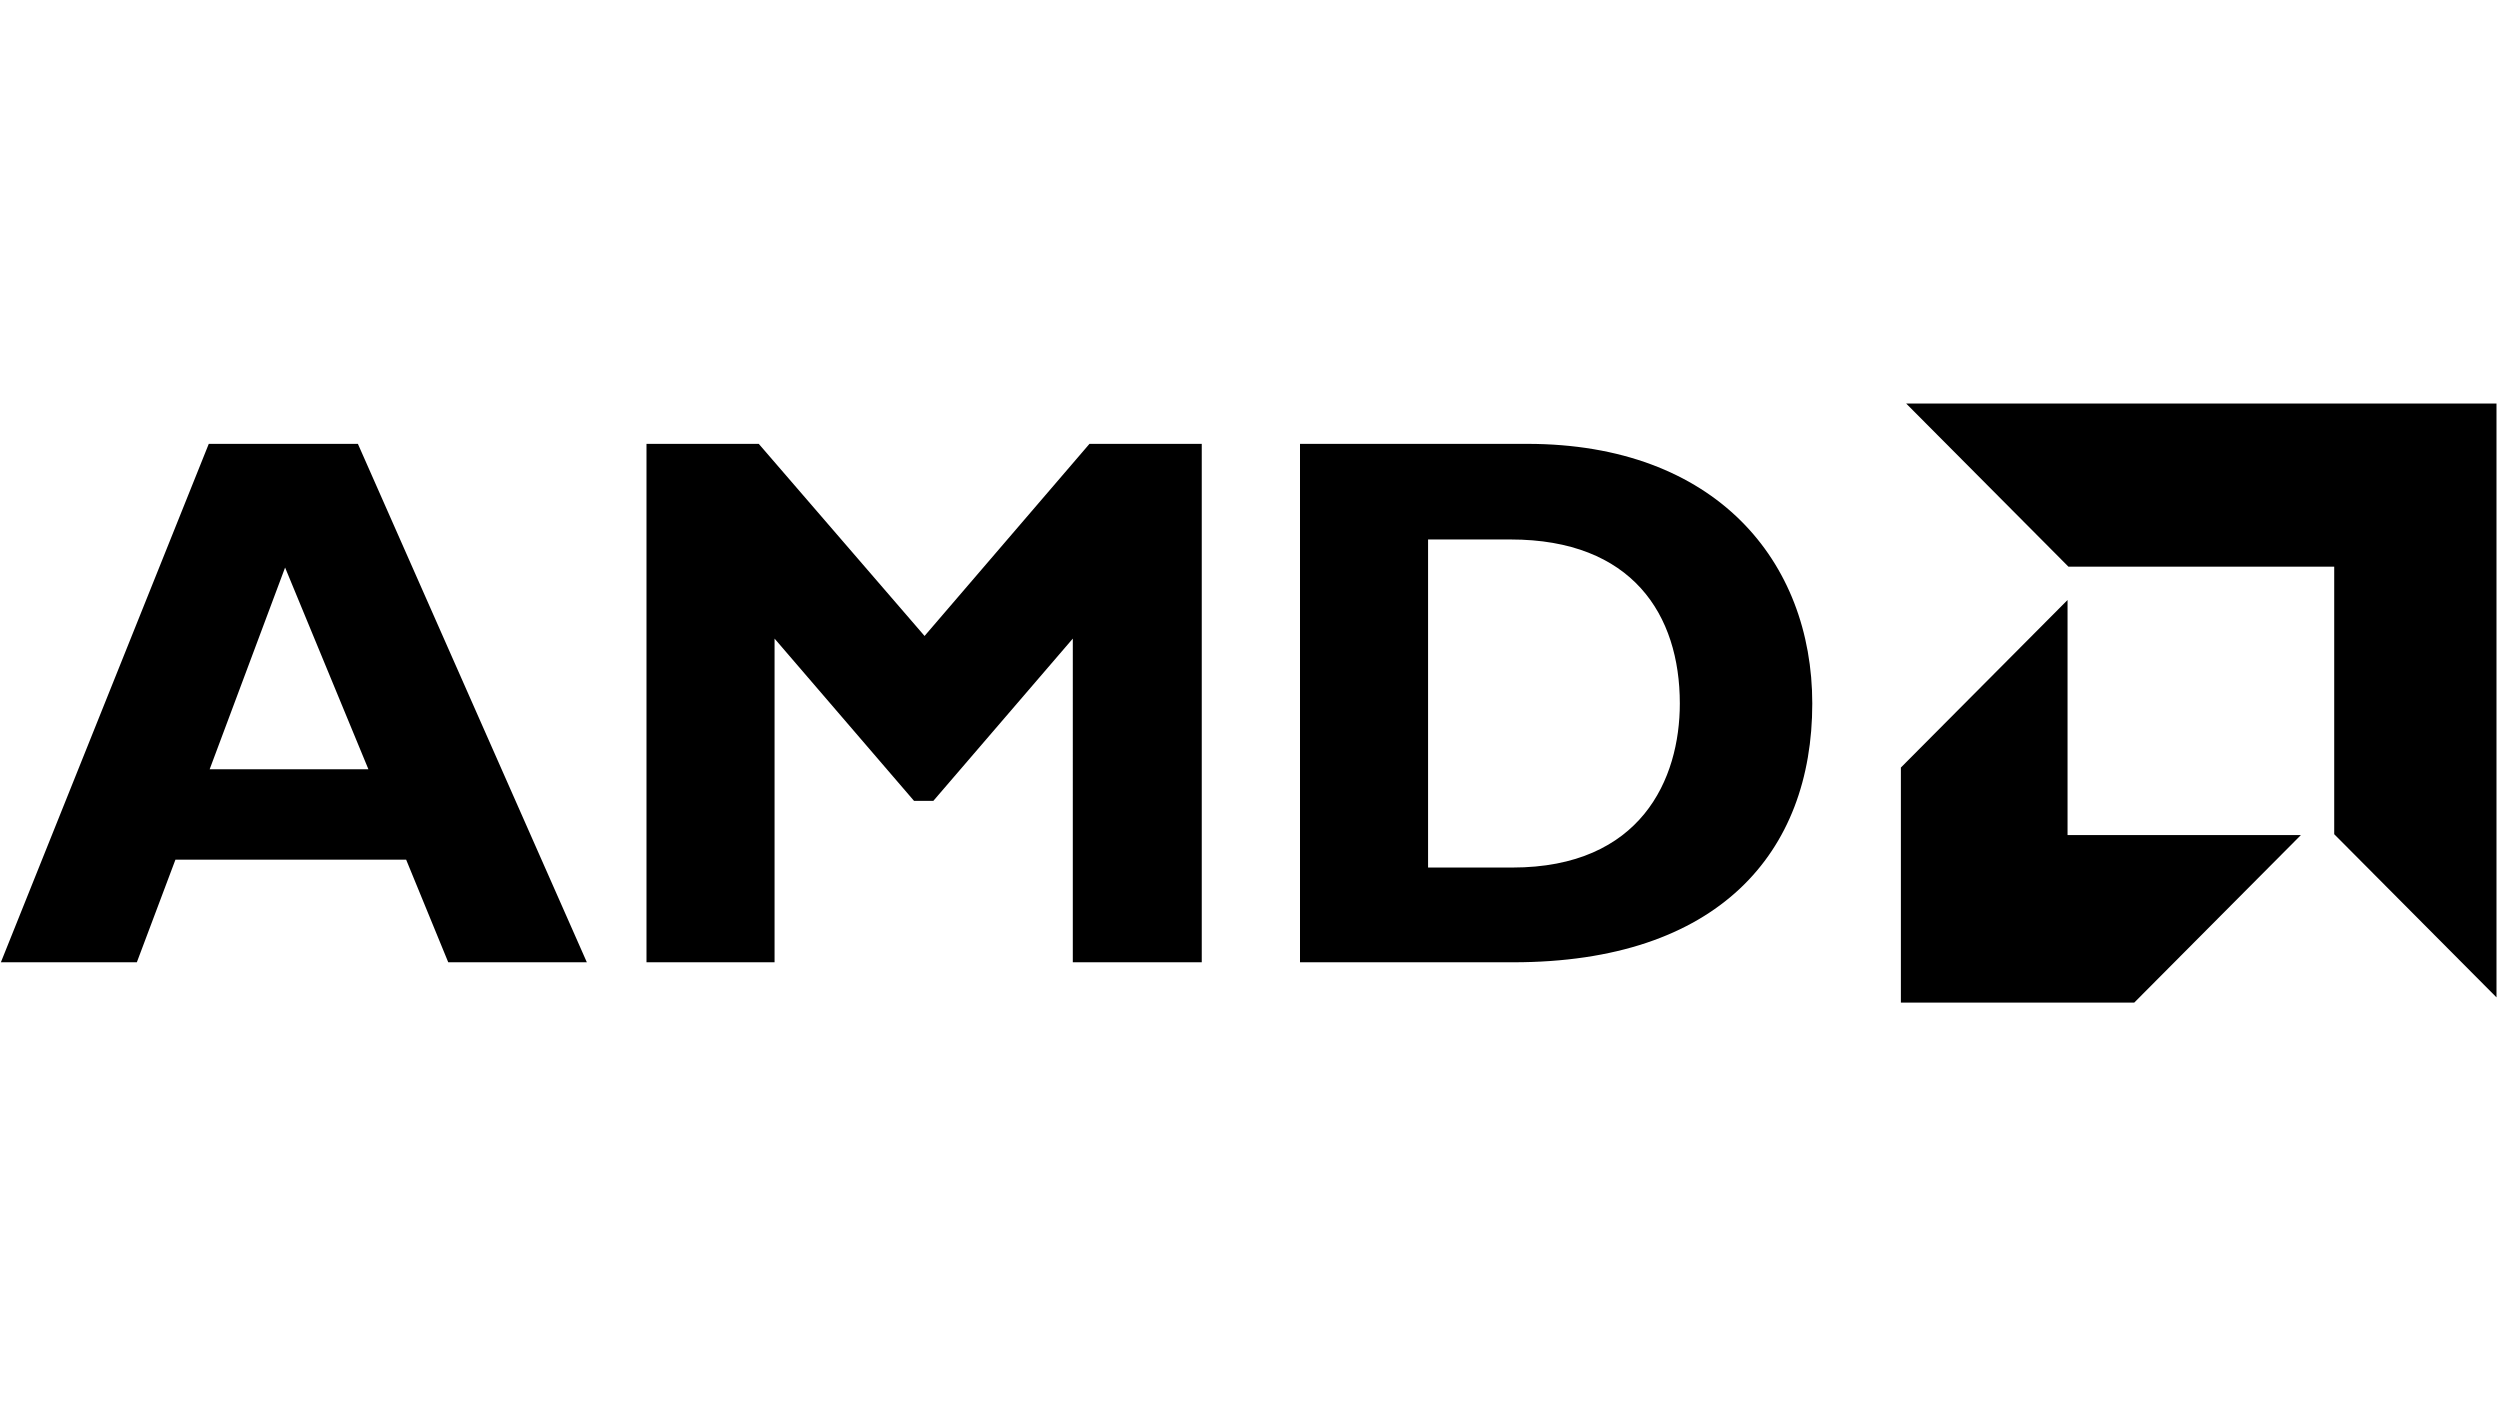
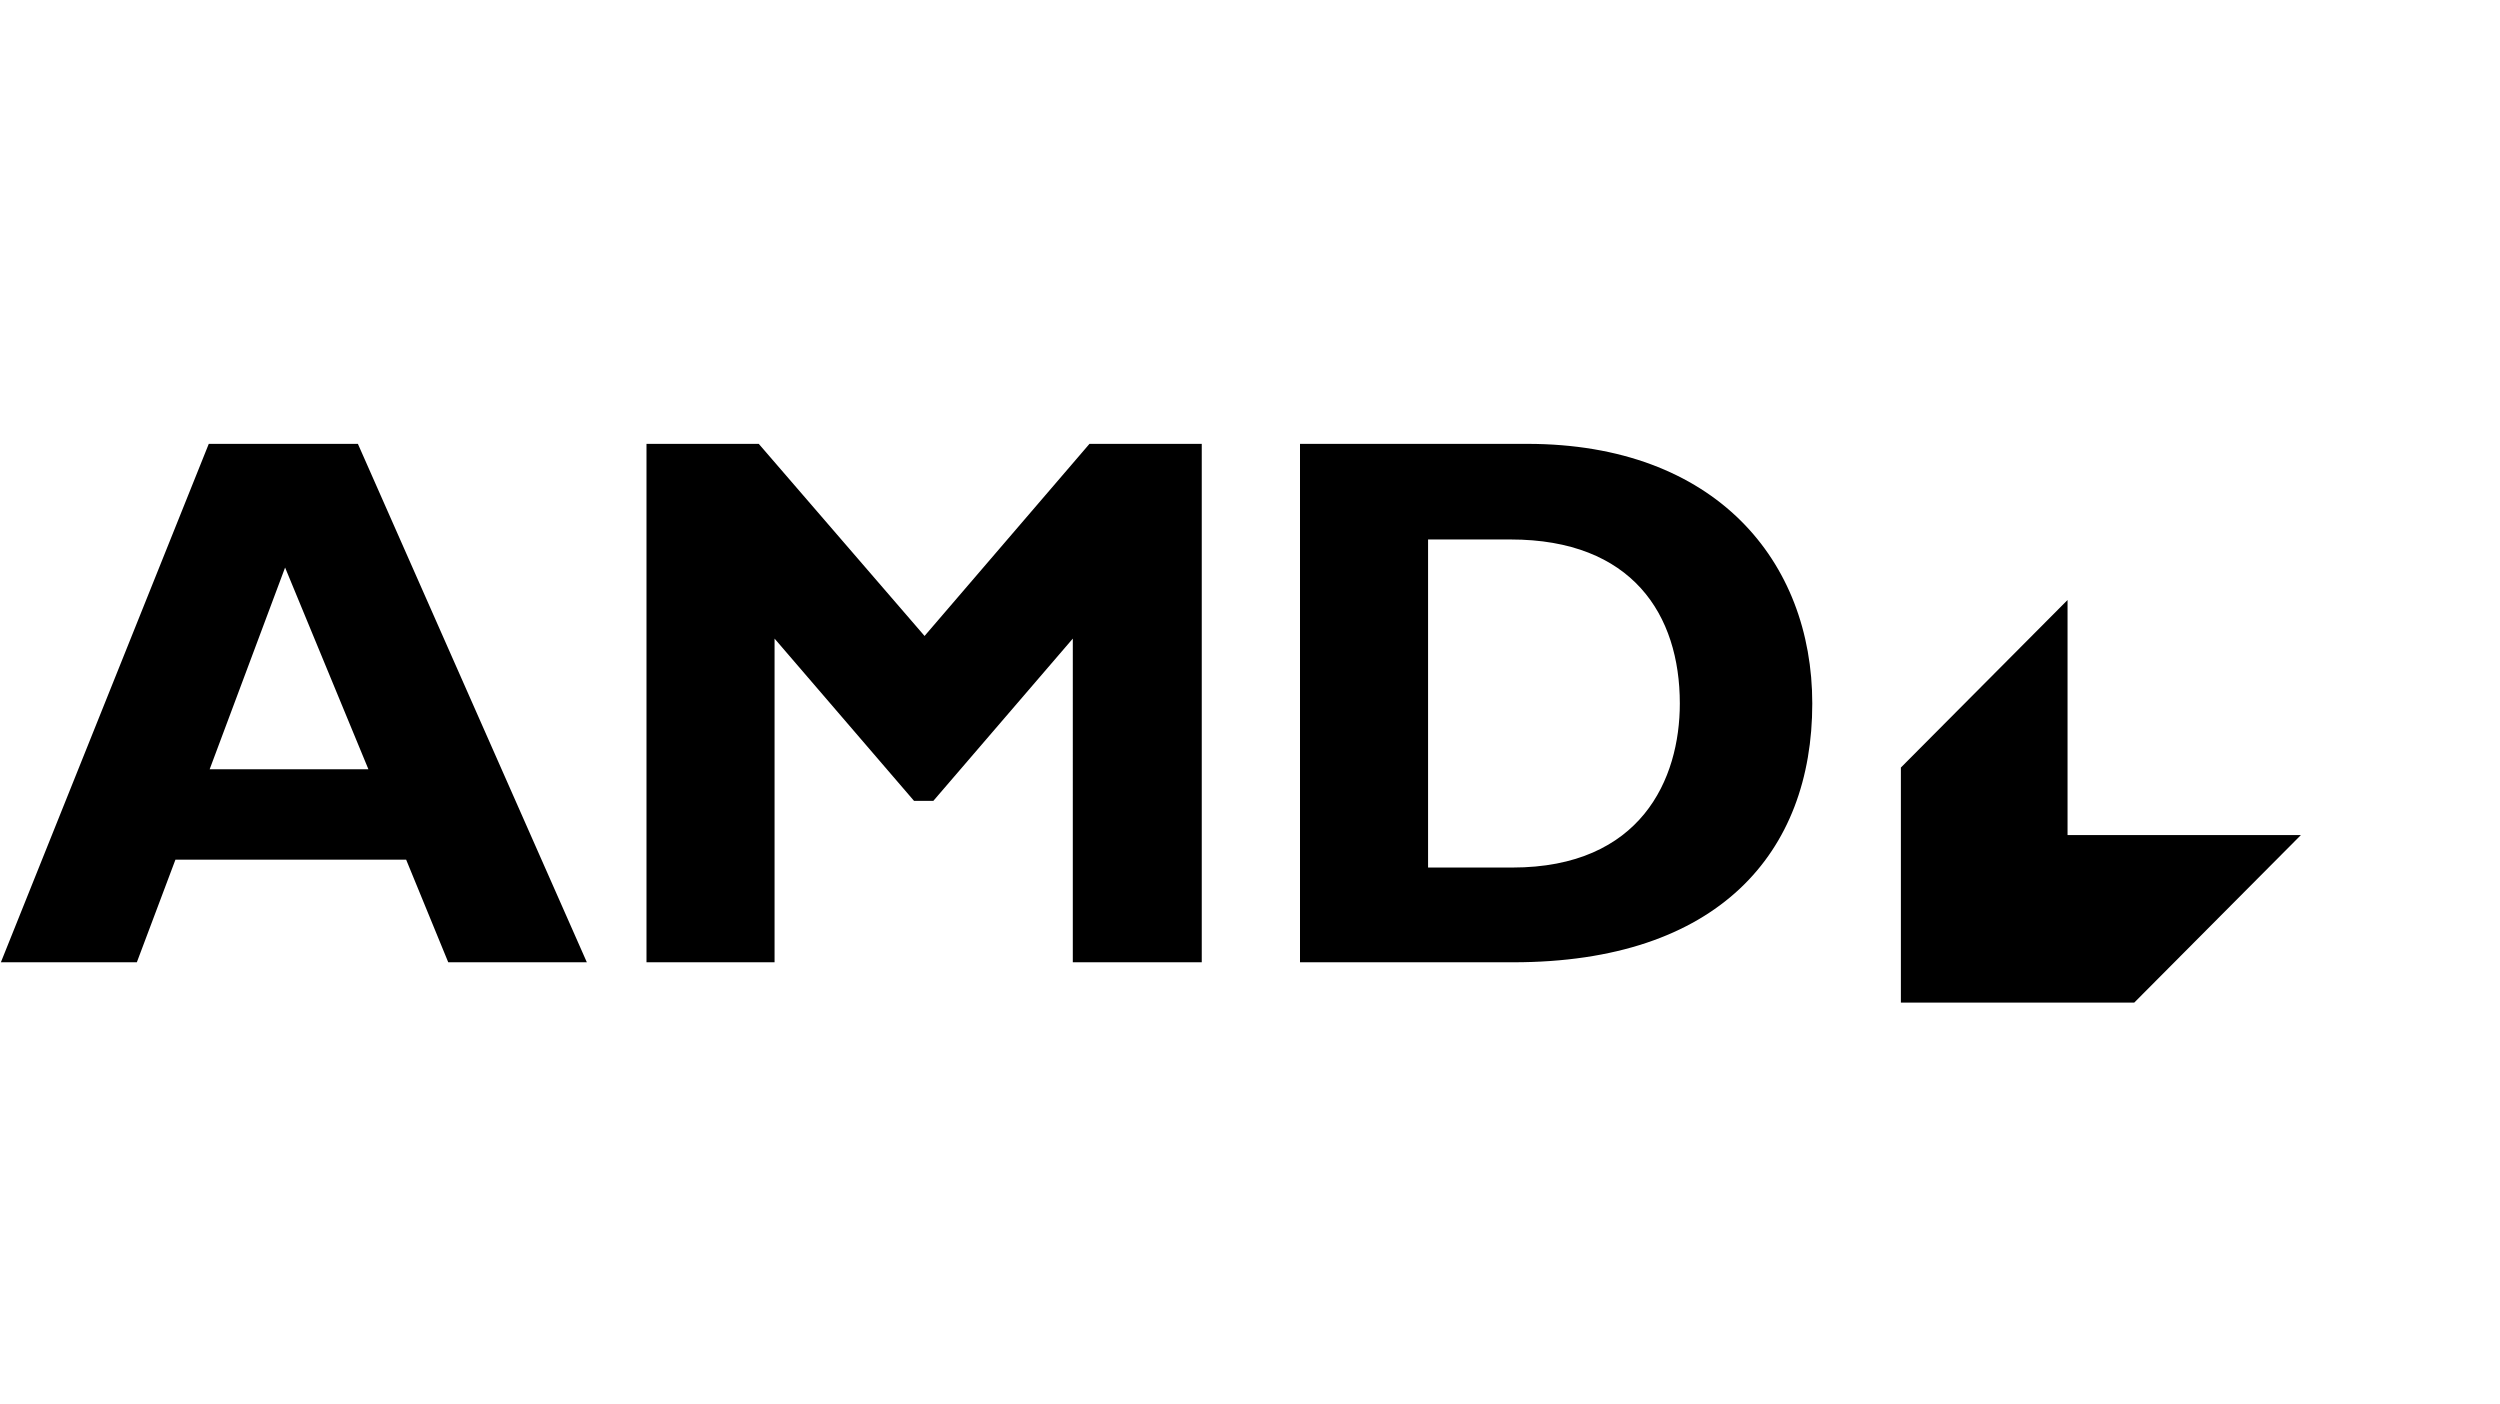
<svg xmlns="http://www.w3.org/2000/svg" xmlns:xlink="http://www.w3.org/1999/xlink" version="1.1" x="0px" y="0px" viewBox="0 0 285 160" style="enable-background:new 0 0 285 160;" xml:space="preserve">
  <style type="text/css">
	.st0{display:none;}
	.st1{display:inline;}
	.st2{clip-path:url(#SVGID_00000136401296836040630840000014072271260452675500_);}
</style>
  <g id="Netint" class="st0">
    <g class="st1">
      <defs>
        <rect id="SVGID_1_" x="-0.2" y="51.7" width="285" height="57" />
      </defs>
      <clipPath id="SVGID_00000036938782855435609550000006895933549583689146_">
        <use xlink:href="#SVGID_1_" style="overflow:visible;" />
      </clipPath>
      <g style="clip-path:url(#SVGID_00000036938782855435609550000006895933549583689146_);">
-         <path d="M39.2,89.6l-13.2-19l-13.1-19l-13.1,19l13.1,19l13.1,19L39.2,89.6z" />
-         <path d="M65.5,89.6l-13.1-19l-13.1-19l-13.2,19l13.1,18.9v0.1l13.1,18.9h26.3L65.5,89.6z" />
        <path d="M65.4,70.6l-13.1-19h26.2L65.4,70.6z" />
        <path d="M52.4,70.6l-13.1-19l-13.2,19l-13.1,19l13.1,19l13.2-19L52.4,70.6z" />
        <path d="M124,108.7h-6.9l-12.6-35.9c0.4,1.8,0.5,3.1,0.5,4.1v31.7h-7.7v-57h6.9l12.6,35.1c-0.4-1.8-0.5-3.1-0.5-4.1v-31h7.7     L124,108.7L124,108.7z" />
-         <path d="M158.5,108.7h-21.8v-57h21.6v7.5h-13.8v16.6h11.8v7.4h-11.8v17.9h14L158.5,108.7L158.5,108.7z" />
        <path d="M192.4,59.2h-8.7v49.4h-7.8V59.2h-8.7v-7.5h25.2L192.4,59.2L192.4,59.2z" />
        <path d="M210.4,108.7h-7.8v-57h7.8V108.7z" />
        <path d="M250.7,108.7h-6.9l-12.6-35.9c0.4,1.8,0.5,3.1,0.5,4.1v31.7H224v-57h6.9l12.6,35.1c-0.4-1.8-0.5-3.1-0.5-4.1v-31h7.7     L250.7,108.7L250.7,108.7z" />
        <path d="M284.8,59.2h-8.7v49.4h-7.8V59.2h-8.7v-7.5h25.2V59.2z" />
      </g>
    </g>
  </g>
  <g id="Nvidia" class="st0">
-     <path class="st1" d="M281.2,96v-0.8h0.5c0.3,0,0.7,0,0.7,0.3c0,0.3-0.2,0.4-0.5,0.4L281.2,96 M281.2,96.6h0.3l0.8,1.4h0.9l-0.9-1.4   c0.4,0,0.8-0.2,0.8-0.9c0-0.8-0.5-1-1.4-1h-1.3v3.3h0.7L281.2,96.6 M284.9,96.3c0-1.9-1.5-3-3.2-3c-1.7,0-3.2,1.1-3.2,3   s1.5,3,3.2,3C283.4,99.4,284.9,98.2,284.9,96.3 M284,96.3c0,1.4-1,2.3-2.3,2.3c-1.3,0-2.3-0.9-2.3-2.3s1-2.3,2.3-2.3   C283,94,284,94.9,284,96.3z M169,63.8v34.5h9.7V63.8L169,63.8z M92.4,63.8v34.5h9.8V71.5l7.7,0c2.5,0,4.3,0.6,5.5,1.9   c1.5,1.6,2.2,4.3,2.2,9.1v15.8h9.5V79.2c0-13.6-8.7-15.5-17.2-15.5H92.4z M184.7,63.8v34.5h15.8c8.4,0,11.2-1.4,14.1-4.5   c2.1-2.2,3.4-7,3.4-12.3c0-4.8-1.1-9.2-3.2-11.9c-3.6-4.8-8.8-5.8-16.6-5.8L184.7,63.8z M194.4,71.3h4.2c6.1,0,10,2.7,10,9.8   c0,7.1-3.9,9.8-10,9.8h-4.2V71.3z M155,63.8l-8.1,27.3l-7.8-27.3h-10.5l11.1,34.5h14l11.2-34.5H155z M222.6,98.3h9.7V63.8h-9.7   V98.3z M249.9,63.8l-13.6,34.5h9.6l2.2-6.1h16.1l2.1,6.1h10.4l-13.7-34.5H249.9z M256.2,70.1l5.9,16.1h-12L256.2,70.1z M29.6,69.6   v-4.7c0.5,0,0.9-0.1,1.4-0.1c13-0.4,21.5,11.1,21.5,11.1s-9.2,12.8-19,12.8c-1.4,0-2.7-0.2-3.8-0.6V73.7c5,0.6,6.1,2.8,9.1,7.9   l6.8-5.7c0,0-4.9-6.5-13.2-6.5C31.3,69.4,30.5,69.5,29.6,69.6 M29.6,53.9v7.1c0.5,0,0.9-0.1,1.4-0.1c18-0.6,29.8,14.8,29.8,14.8   S47.3,92.1,33.2,92.1c-1.3,0-2.5-0.1-3.6-0.3v4.4c1,0.1,2,0.2,3,0.2c13.1,0,22.6-6.7,31.7-14.6c1.5,1.2,7.7,4.2,9,5.5   c-8.7,7.3-29,13.2-40.5,13.2c-1.1,0-2.2-0.1-3.2-0.2v6.2h49.8V53.9L29.6,53.9z M29.6,88.1v3.7C17.5,89.6,14.1,77,14.1,77   s5.8-6.4,15.5-7.5v4.1h0c-5-0.6-9,4.1-9,4.1S22.8,85.7,29.6,88.1 M8.1,76.5c0,0,7.2-10.6,21.5-11.7V61C13.7,62.3,0,75.7,0,75.7   s7.8,22.5,29.6,24.6v-4.1C13.6,94.2,8.1,76.5,8.1,76.5z" />
-   </g>
+     </g>
  <g id="AMD">
    <g>
      <path d="M66.9,109.7H51.1L46.3,98H20l-4.4,11.7H0.1l23.7-59.1h17L66.9,109.7z M32.5,64.7l-8.6,23H42L32.5,64.7z M124.2,50.6H137    v59.1h-14.7V72.8l-15.9,18.5h-2.2L88.3,72.8v36.9H73.7V50.6h12.8l18.9,21.9L124.2,50.6z M174.1,50.6c21.5,0,32.5,13.4,32.5,29.6    c0,17-10.7,29.5-34.1,29.5h-24.3V50.6H174.1z M162.8,98.9h9.6c14.7,0,19.1-10.1,19.1-18.7c0-10.1-5.4-18.7-19.3-18.7h-9.4V98.9z" />
-       <path d="M217.3,46l18.5,18.6h30.3v30.5l18.5,18.6V46H217.3z" />
      <path d="M216.7,87.5l19-19.1v26.8h26.6l-19,19.1h-26.6V87.5z" />
    </g>
  </g>
  <g id="Intel" class="st0">
    <path id="path1" class="st1" d="M92.7,68.1v39H80.3V58l25.6,0c10.9,0,14.6,7.7,14.6,14.7v34.4h-12.4V72.8c0-2.9-1.5-4.7-5.2-4.7   L92.7,68.1z M177.1,67.5c-4.2,0-7.5,2.2-8.9,5.1c-0.8,1.7-1.2,3.5-1.2,5.3h19.1C185.9,72.6,183.5,67.5,177.1,67.5L177.1,67.5z    M167,86.4c0,6.3,4,11,11,11c5.5,0,8.2-1.5,11.4-4.7l7.7,7.3c-4.9,4.8-10.1,7.8-19.2,7.8c-11.9,0-23.3-6.5-23.3-25.4   c0-16.2,9.9-25.3,23-25.3c13.2,0,20.9,10.7,20.9,24.7v4.5L167,86.4L167,86.4z M144.2,107c-10.1,0-14.4-7-14.4-14V44.7h12.4V58h9.3   v10h-9.4v24.2c0,2.9,1.4,4.4,4.3,4.4h5V107L144.2,107L144.2,107z M69.2,51.3H56.7V39.4h12.5V51.3z M69.2,107.6   c-9.4-0.9-12.5-6.6-12.5-13.1V58.1h12.5L69.2,107.6L69.2,107.6z M218.3,106.5c-9.4-0.9-12.5-6.6-12.5-13.1V37.7h12.5V106.5   L218.3,106.5z M262.1,45.8C250.8-9.6,143.3-13.1,74.1,29.1v4.7C143.3-1.8,241.3-1.6,250.3,49.3c3,16.9-6.5,34.4-23.5,44.5v13.2   C247.2,99.6,268.2,75.4,262.1,45.8L262.1,45.8z M136.3,142.5c-47.7,4.4-97.5-2.5-104.5-39.8c-3.4-18.4,5-37.9,16.1-50v-6.5   c-20,17.6-30.9,39.8-24.6,66c8,33.7,50.7,52.8,115.9,46.4c25.8-2.5,59.6-10.8,83-23.7v-18.3C200.9,129.3,165.6,139.8,136.3,142.5z" />
  </g>
</svg>